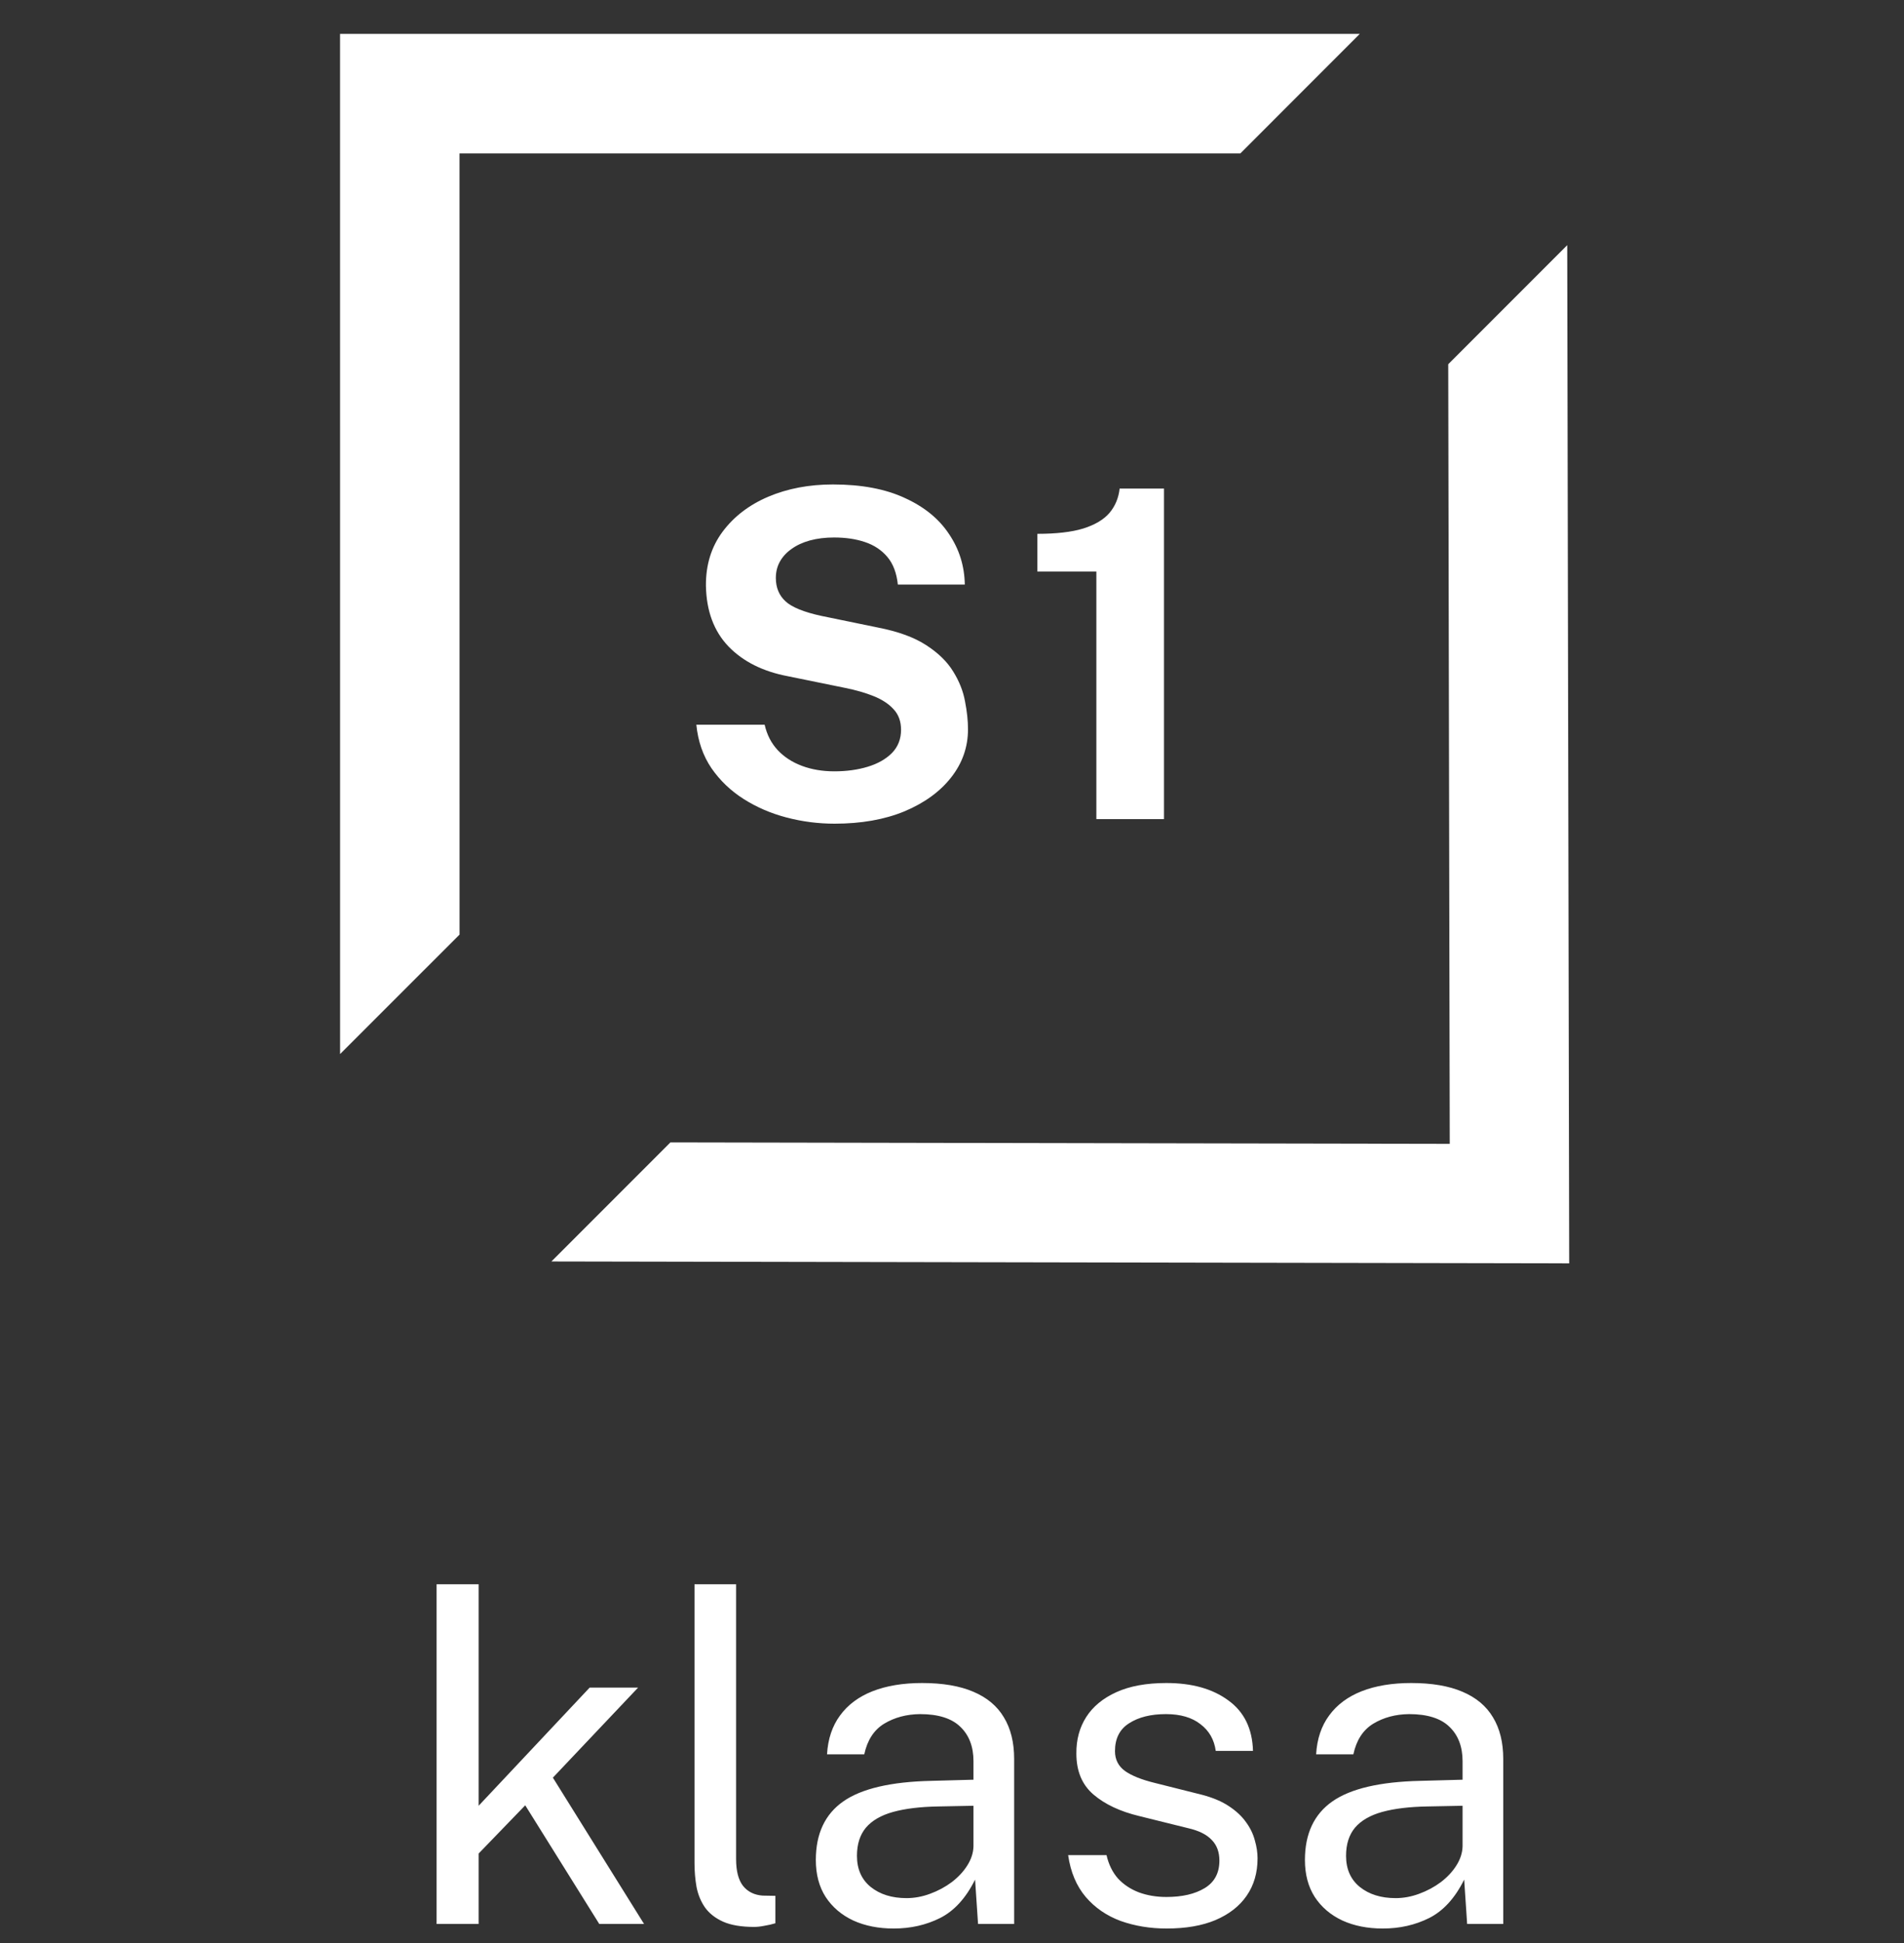
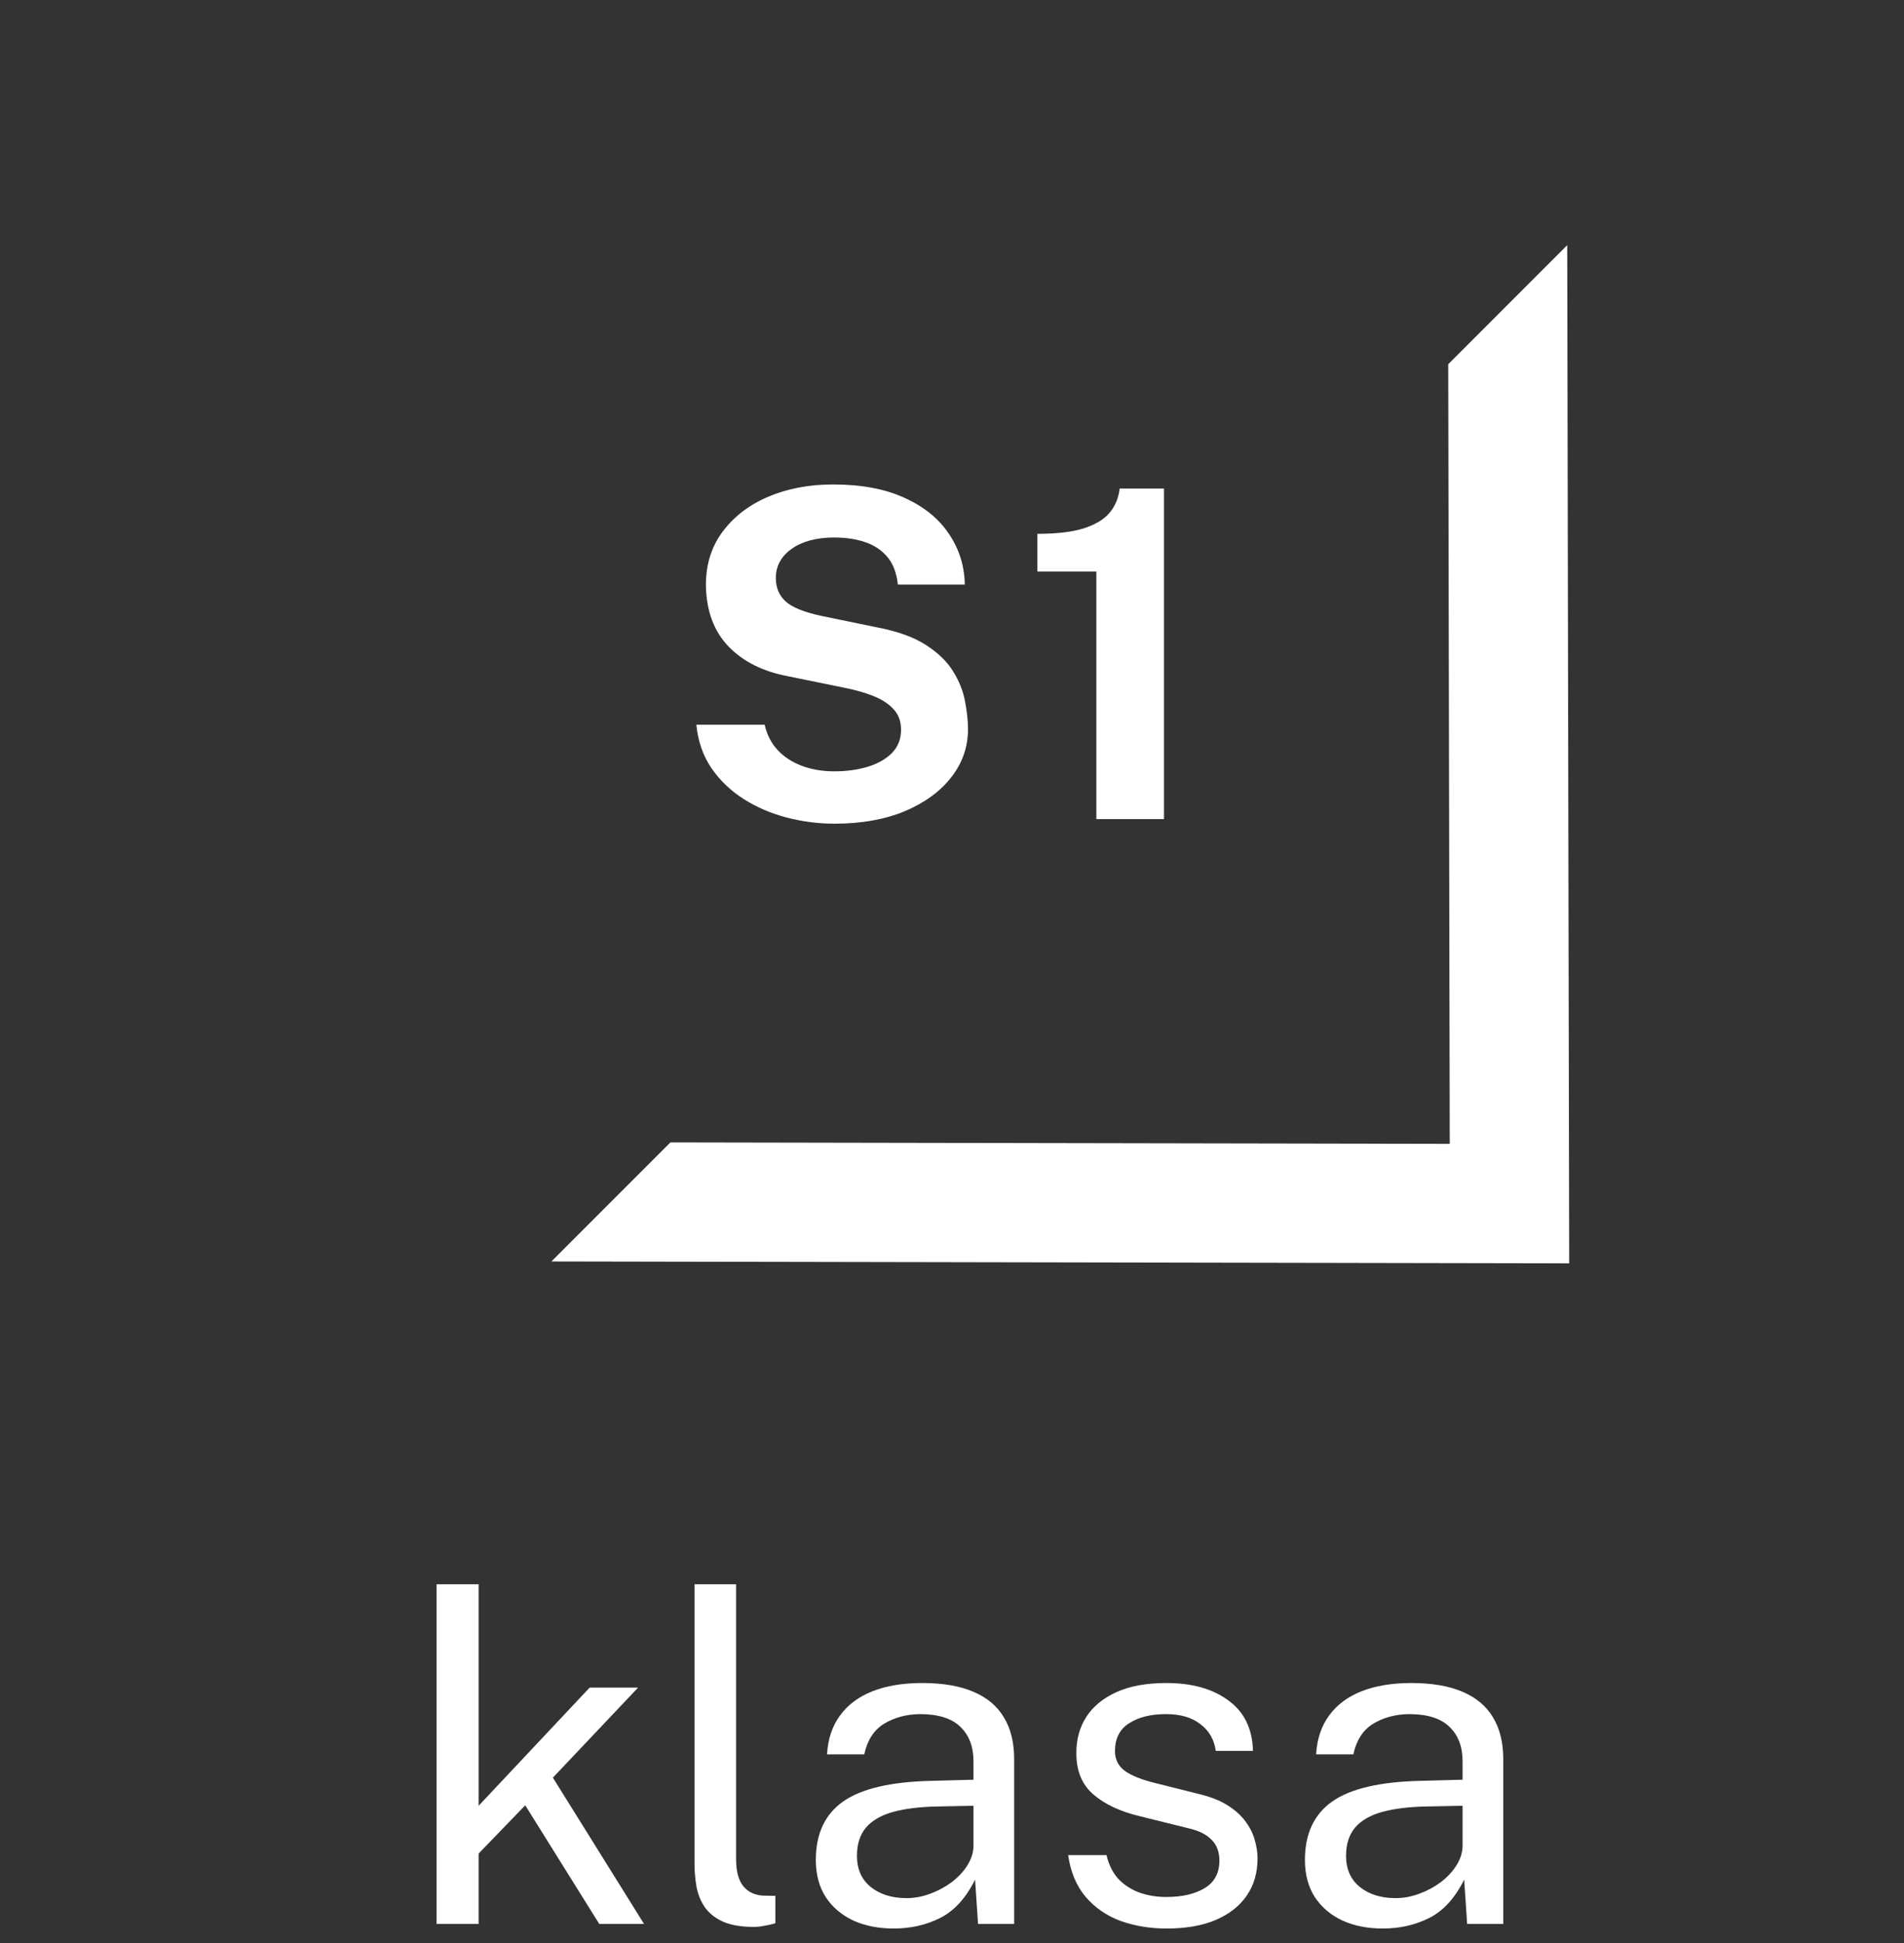
<svg xmlns="http://www.w3.org/2000/svg" fill="none" viewBox="0 0 50 51" height="51" width="50">
  <rect x="0" y="0" width="50" height="51" fill="#333333" stroke="none" />
  <path fill="white" d="M21.916 21.62C21.488 21.62 21.068 21.566 20.656 21.458C20.244 21.35 19.868 21.188 19.528 20.972C19.188 20.756 18.906 20.486 18.682 20.162C18.462 19.838 18.33 19.458 18.286 19.022H20.08C20.14 19.286 20.254 19.508 20.422 19.688C20.59 19.868 20.802 20.006 21.058 20.102C21.314 20.198 21.598 20.246 21.91 20.246C22.23 20.246 22.522 20.206 22.786 20.126C23.05 20.046 23.262 19.926 23.422 19.766C23.582 19.602 23.662 19.398 23.662 19.154C23.662 18.934 23.596 18.754 23.464 18.614C23.336 18.474 23.162 18.36 22.942 18.272C22.722 18.184 22.472 18.112 22.192 18.056L20.692 17.75C20.036 17.626 19.516 17.366 19.132 16.97C18.748 16.57 18.55 16.038 18.538 15.374C18.534 14.83 18.678 14.36 18.97 13.964C19.266 13.564 19.666 13.256 20.17 13.04C20.678 12.824 21.246 12.716 21.874 12.716C22.622 12.716 23.25 12.834 23.758 13.07C24.27 13.302 24.658 13.618 24.922 14.018C25.19 14.414 25.328 14.856 25.336 15.344H23.578C23.546 15.04 23.454 14.798 23.302 14.618C23.15 14.438 22.954 14.308 22.714 14.228C22.478 14.148 22.208 14.108 21.904 14.108C21.672 14.108 21.46 14.134 21.268 14.186C21.08 14.238 20.92 14.312 20.788 14.408C20.656 14.5 20.554 14.61 20.482 14.738C20.41 14.866 20.374 15.01 20.374 15.17C20.374 15.422 20.458 15.626 20.626 15.782C20.794 15.938 21.108 16.066 21.568 16.166L23.056 16.472C23.588 16.576 24.01 16.73 24.322 16.934C24.638 17.138 24.874 17.368 25.03 17.624C25.19 17.88 25.294 18.142 25.342 18.41C25.394 18.674 25.42 18.918 25.42 19.142C25.42 19.61 25.272 20.032 24.976 20.408C24.684 20.78 24.276 21.076 23.752 21.296C23.228 21.512 22.616 21.62 21.916 21.62ZM28.791 21.5V15.002H27.242V14.012C27.738 14.012 28.139 13.966 28.442 13.874C28.75 13.778 28.98 13.642 29.133 13.466C29.285 13.286 29.375 13.072 29.402 12.824H30.567V21.5H28.791Z" />
  <path fill="white" d="M16.913 50.5H15.737L13.793 47.386L12.569 48.652V50.5H11.465V41.584H12.569V47.398L15.485 44.296H16.757L14.519 46.66L16.913 50.5ZM19.804 50.578C19.468 50.578 19.196 50.532 18.988 50.44C18.784 50.348 18.626 50.224 18.514 50.068C18.406 49.912 18.332 49.734 18.292 49.534C18.256 49.33 18.238 49.12 18.238 48.904V41.584H19.33V48.796C19.33 49.108 19.39 49.342 19.51 49.498C19.634 49.654 19.806 49.74 20.026 49.756L20.362 49.762V50.482C20.27 50.51 20.174 50.532 20.074 50.548C19.974 50.568 19.884 50.578 19.804 50.578ZM23.47 50.62C23.07 50.62 22.716 50.55 22.408 50.41C22.1 50.266 21.858 50.06 21.682 49.792C21.51 49.524 21.424 49.2 21.424 48.82C21.424 48.132 21.664 47.62 22.144 47.284C22.624 46.948 23.394 46.768 24.454 46.744L25.564 46.714V46.228C25.564 45.848 25.45 45.548 25.222 45.328C24.994 45.104 24.64 44.992 24.16 44.992C23.804 44.996 23.49 45.08 23.218 45.244C22.95 45.408 22.776 45.676 22.696 46.048H21.718C21.742 45.644 21.856 45.304 22.06 45.028C22.264 44.748 22.548 44.536 22.912 44.392C23.28 44.248 23.714 44.176 24.214 44.176C24.754 44.176 25.202 44.252 25.558 44.404C25.918 44.556 26.186 44.78 26.362 45.076C26.542 45.372 26.632 45.736 26.632 46.168V50.5H25.684L25.606 49.336C25.366 49.82 25.06 50.156 24.688 50.344C24.32 50.528 23.914 50.62 23.47 50.62ZM23.806 49.822C24.014 49.822 24.22 49.784 24.424 49.708C24.632 49.632 24.822 49.53 24.994 49.402C25.166 49.27 25.302 49.124 25.402 48.964C25.506 48.8 25.56 48.632 25.564 48.46V47.398L24.64 47.416C24.168 47.424 23.772 47.472 23.452 47.56C23.136 47.648 22.898 47.786 22.738 47.974C22.582 48.162 22.504 48.408 22.504 48.712C22.504 49.06 22.624 49.332 22.864 49.528C23.108 49.724 23.422 49.822 23.806 49.822ZM30.636 50.62C30.204 50.62 29.802 50.554 29.43 50.422C29.062 50.286 28.756 50.076 28.512 49.792C28.268 49.504 28.114 49.138 28.05 48.694H29.058C29.114 48.938 29.214 49.142 29.358 49.306C29.506 49.466 29.69 49.588 29.91 49.672C30.13 49.752 30.37 49.792 30.63 49.792C31.046 49.792 31.382 49.714 31.638 49.558C31.894 49.402 32.022 49.162 32.022 48.838C32.022 48.61 31.954 48.428 31.818 48.292C31.686 48.152 31.48 48.05 31.2 47.986L29.916 47.668C29.416 47.548 29.016 47.36 28.716 47.104C28.416 46.848 28.266 46.49 28.266 46.03C28.262 45.666 28.348 45.346 28.524 45.07C28.7 44.794 28.964 44.576 29.316 44.416C29.668 44.256 30.106 44.176 30.63 44.176C31.302 44.176 31.844 44.328 32.256 44.632C32.672 44.932 32.888 45.374 32.904 45.958H31.926C31.886 45.662 31.752 45.428 31.524 45.256C31.3 45.08 30.998 44.992 30.618 44.992C30.222 44.992 29.9 45.072 29.652 45.232C29.404 45.388 29.28 45.632 29.28 45.964C29.28 46.184 29.368 46.358 29.544 46.486C29.72 46.61 29.98 46.714 30.324 46.798L31.566 47.11C31.854 47.186 32.09 47.286 32.274 47.41C32.462 47.534 32.61 47.672 32.718 47.824C32.83 47.976 32.908 48.136 32.952 48.304C33 48.468 33.024 48.626 33.024 48.778C33.024 49.158 32.928 49.486 32.736 49.762C32.548 50.034 32.276 50.246 31.92 50.398C31.568 50.546 31.14 50.62 30.636 50.62ZM36.314 50.62C35.914 50.62 35.56 50.55 35.252 50.41C34.944 50.266 34.702 50.06 34.526 49.792C34.354 49.524 34.268 49.2 34.268 48.82C34.268 48.132 34.508 47.62 34.988 47.284C35.468 46.948 36.238 46.768 37.298 46.744L38.408 46.714V46.228C38.408 45.848 38.294 45.548 38.066 45.328C37.838 45.104 37.484 44.992 37.004 44.992C36.648 44.996 36.334 45.08 36.062 45.244C35.794 45.408 35.62 45.676 35.54 46.048H34.562C34.586 45.644 34.7 45.304 34.904 45.028C35.108 44.748 35.392 44.536 35.756 44.392C36.124 44.248 36.558 44.176 37.058 44.176C37.598 44.176 38.046 44.252 38.402 44.404C38.762 44.556 39.03 44.78 39.206 45.076C39.386 45.372 39.476 45.736 39.476 46.168V50.5H38.528L38.45 49.336C38.21 49.82 37.904 50.156 37.532 50.344C37.164 50.528 36.758 50.62 36.314 50.62ZM36.65 49.822C36.858 49.822 37.064 49.784 37.268 49.708C37.476 49.632 37.666 49.53 37.838 49.402C38.01 49.27 38.146 49.124 38.246 48.964C38.35 48.8 38.404 48.632 38.408 48.46V47.398L37.484 47.416C37.012 47.424 36.616 47.472 36.296 47.56C35.98 47.648 35.742 47.786 35.582 47.974C35.426 48.162 35.348 48.408 35.348 48.712C35.348 49.06 35.468 49.332 35.708 49.528C35.952 49.724 36.266 49.822 36.65 49.822Z" />
  <path fill="white" d="M41.208 33.161L41.156 6.435L38.031 9.56L38.071 30.024L17.605 29.986L14.48 33.111L41.208 33.161Z" />
-   <path fill="white" d="M8.93 0.89L35.709 0.889L32.573 4.026L12.067 4.026L12.068 24.531L8.931 27.667L8.93 0.89Z" />
</svg>